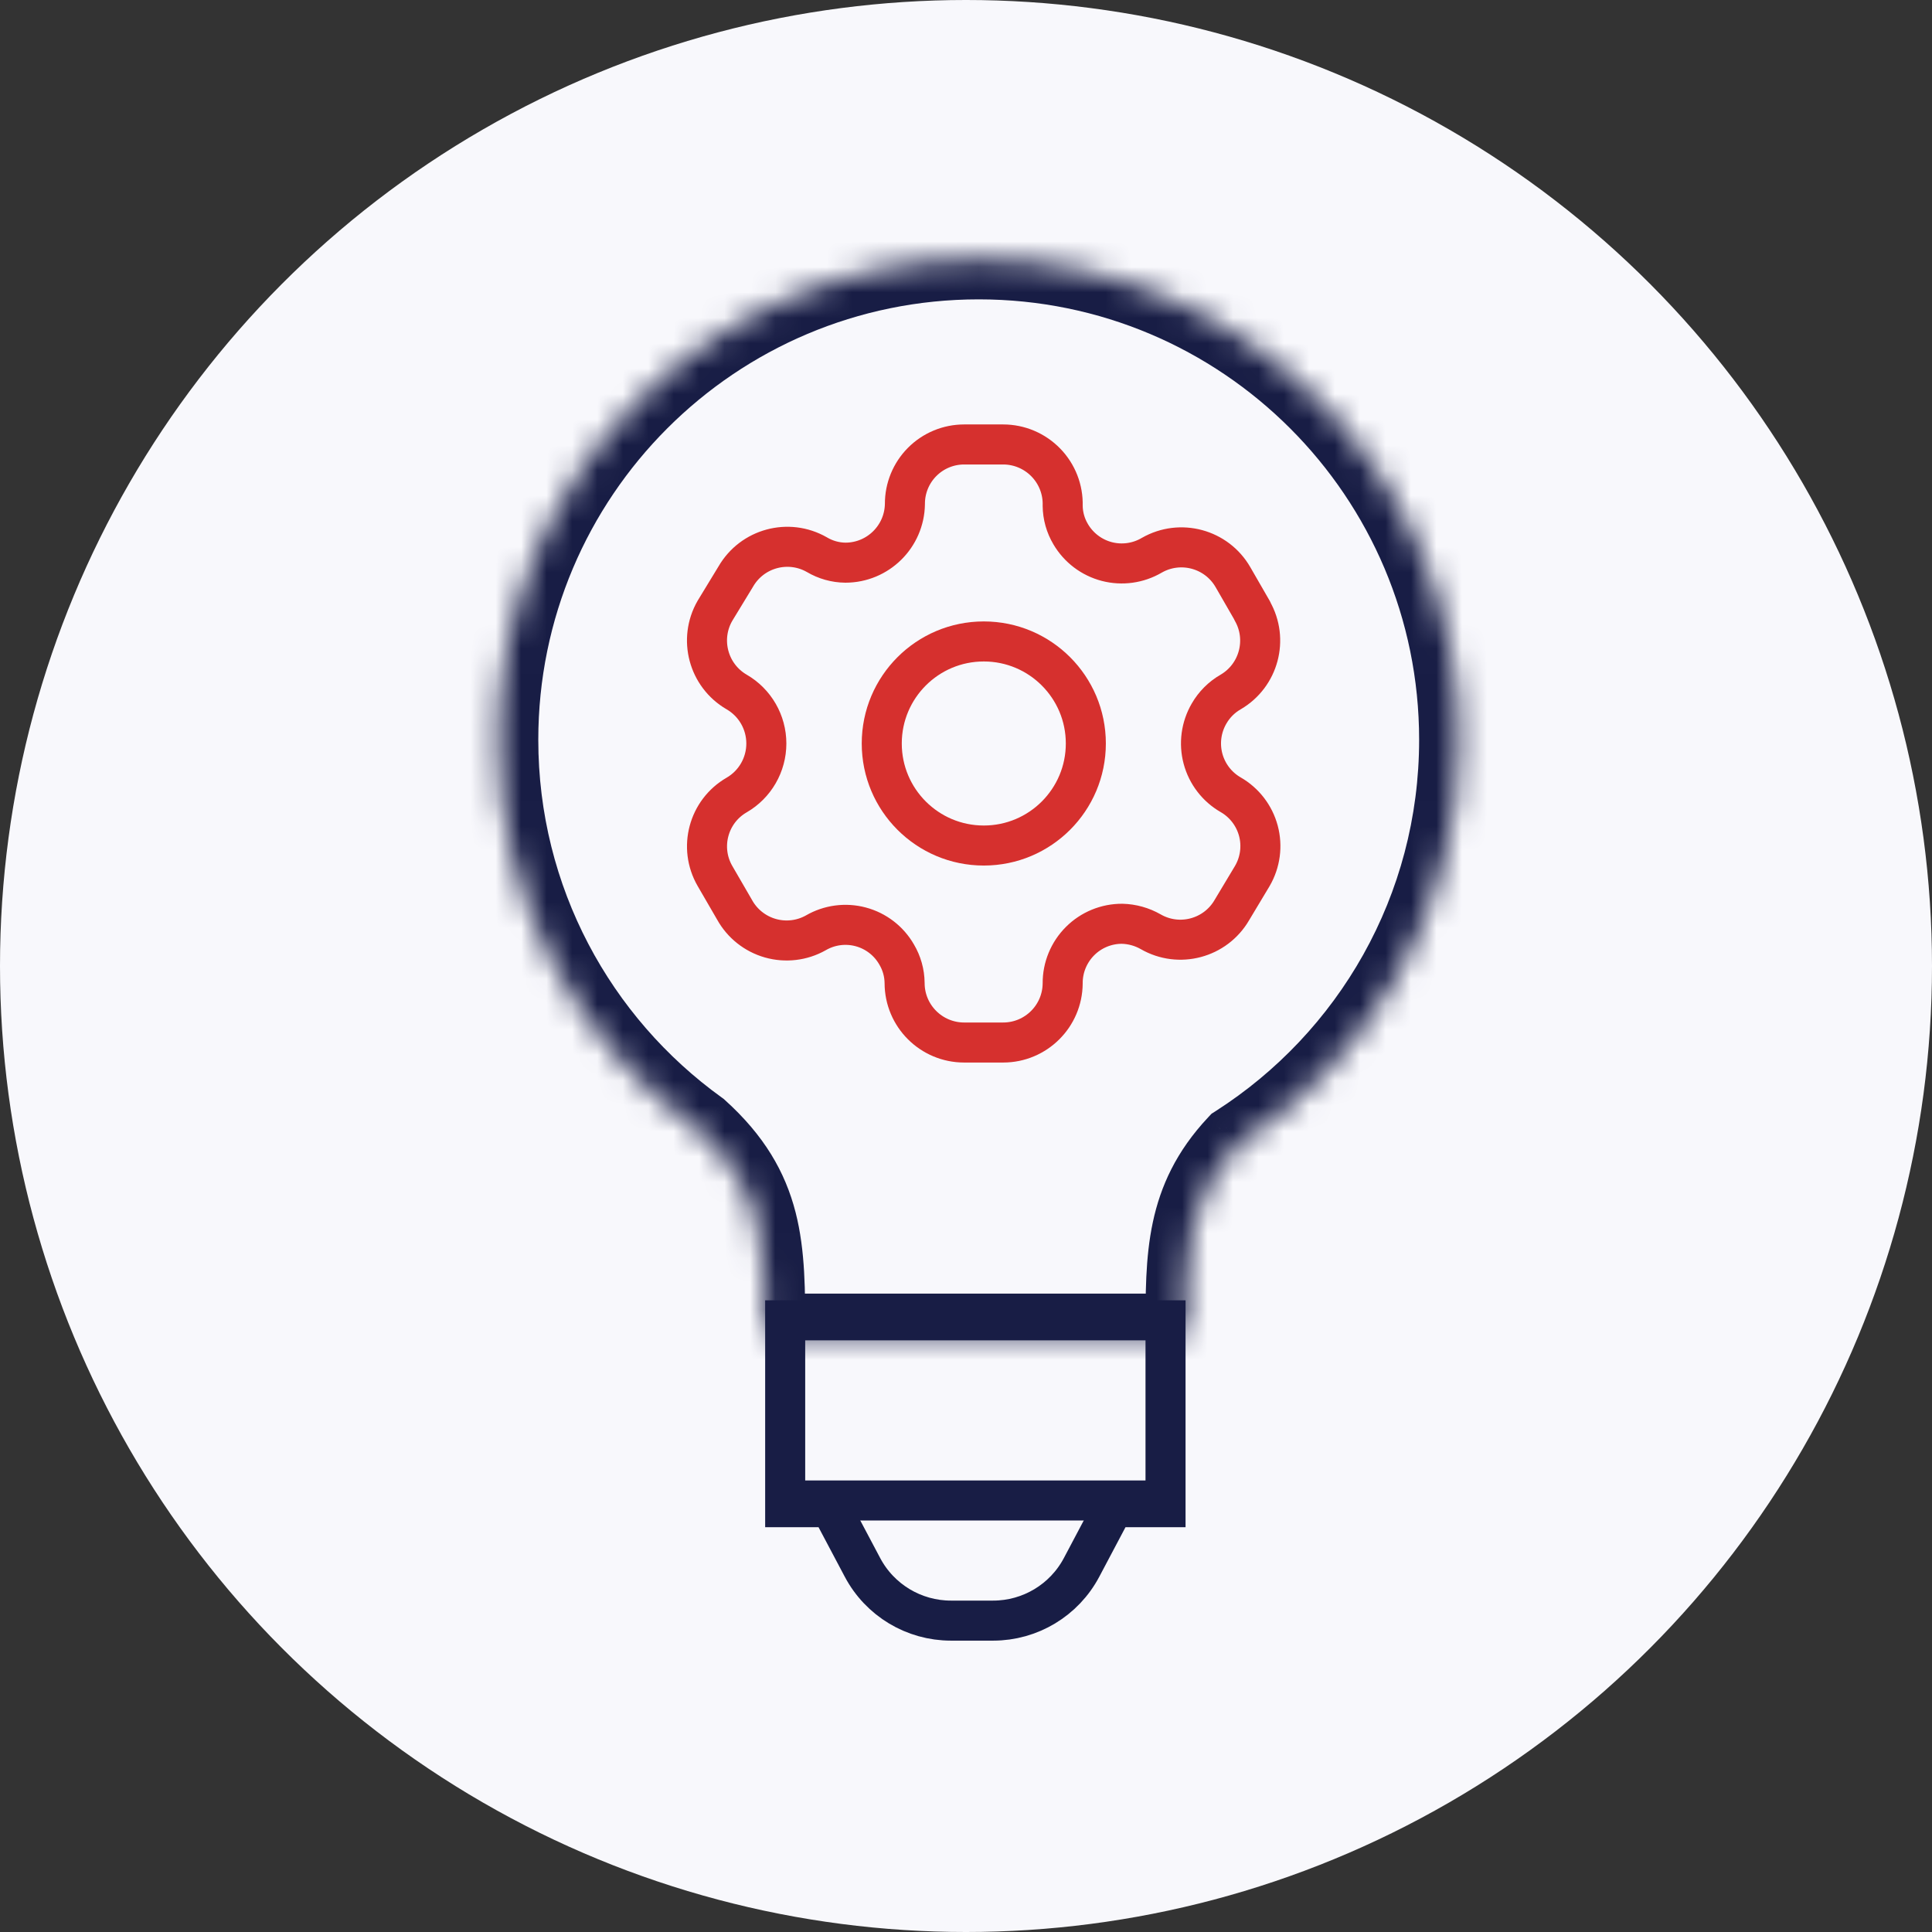
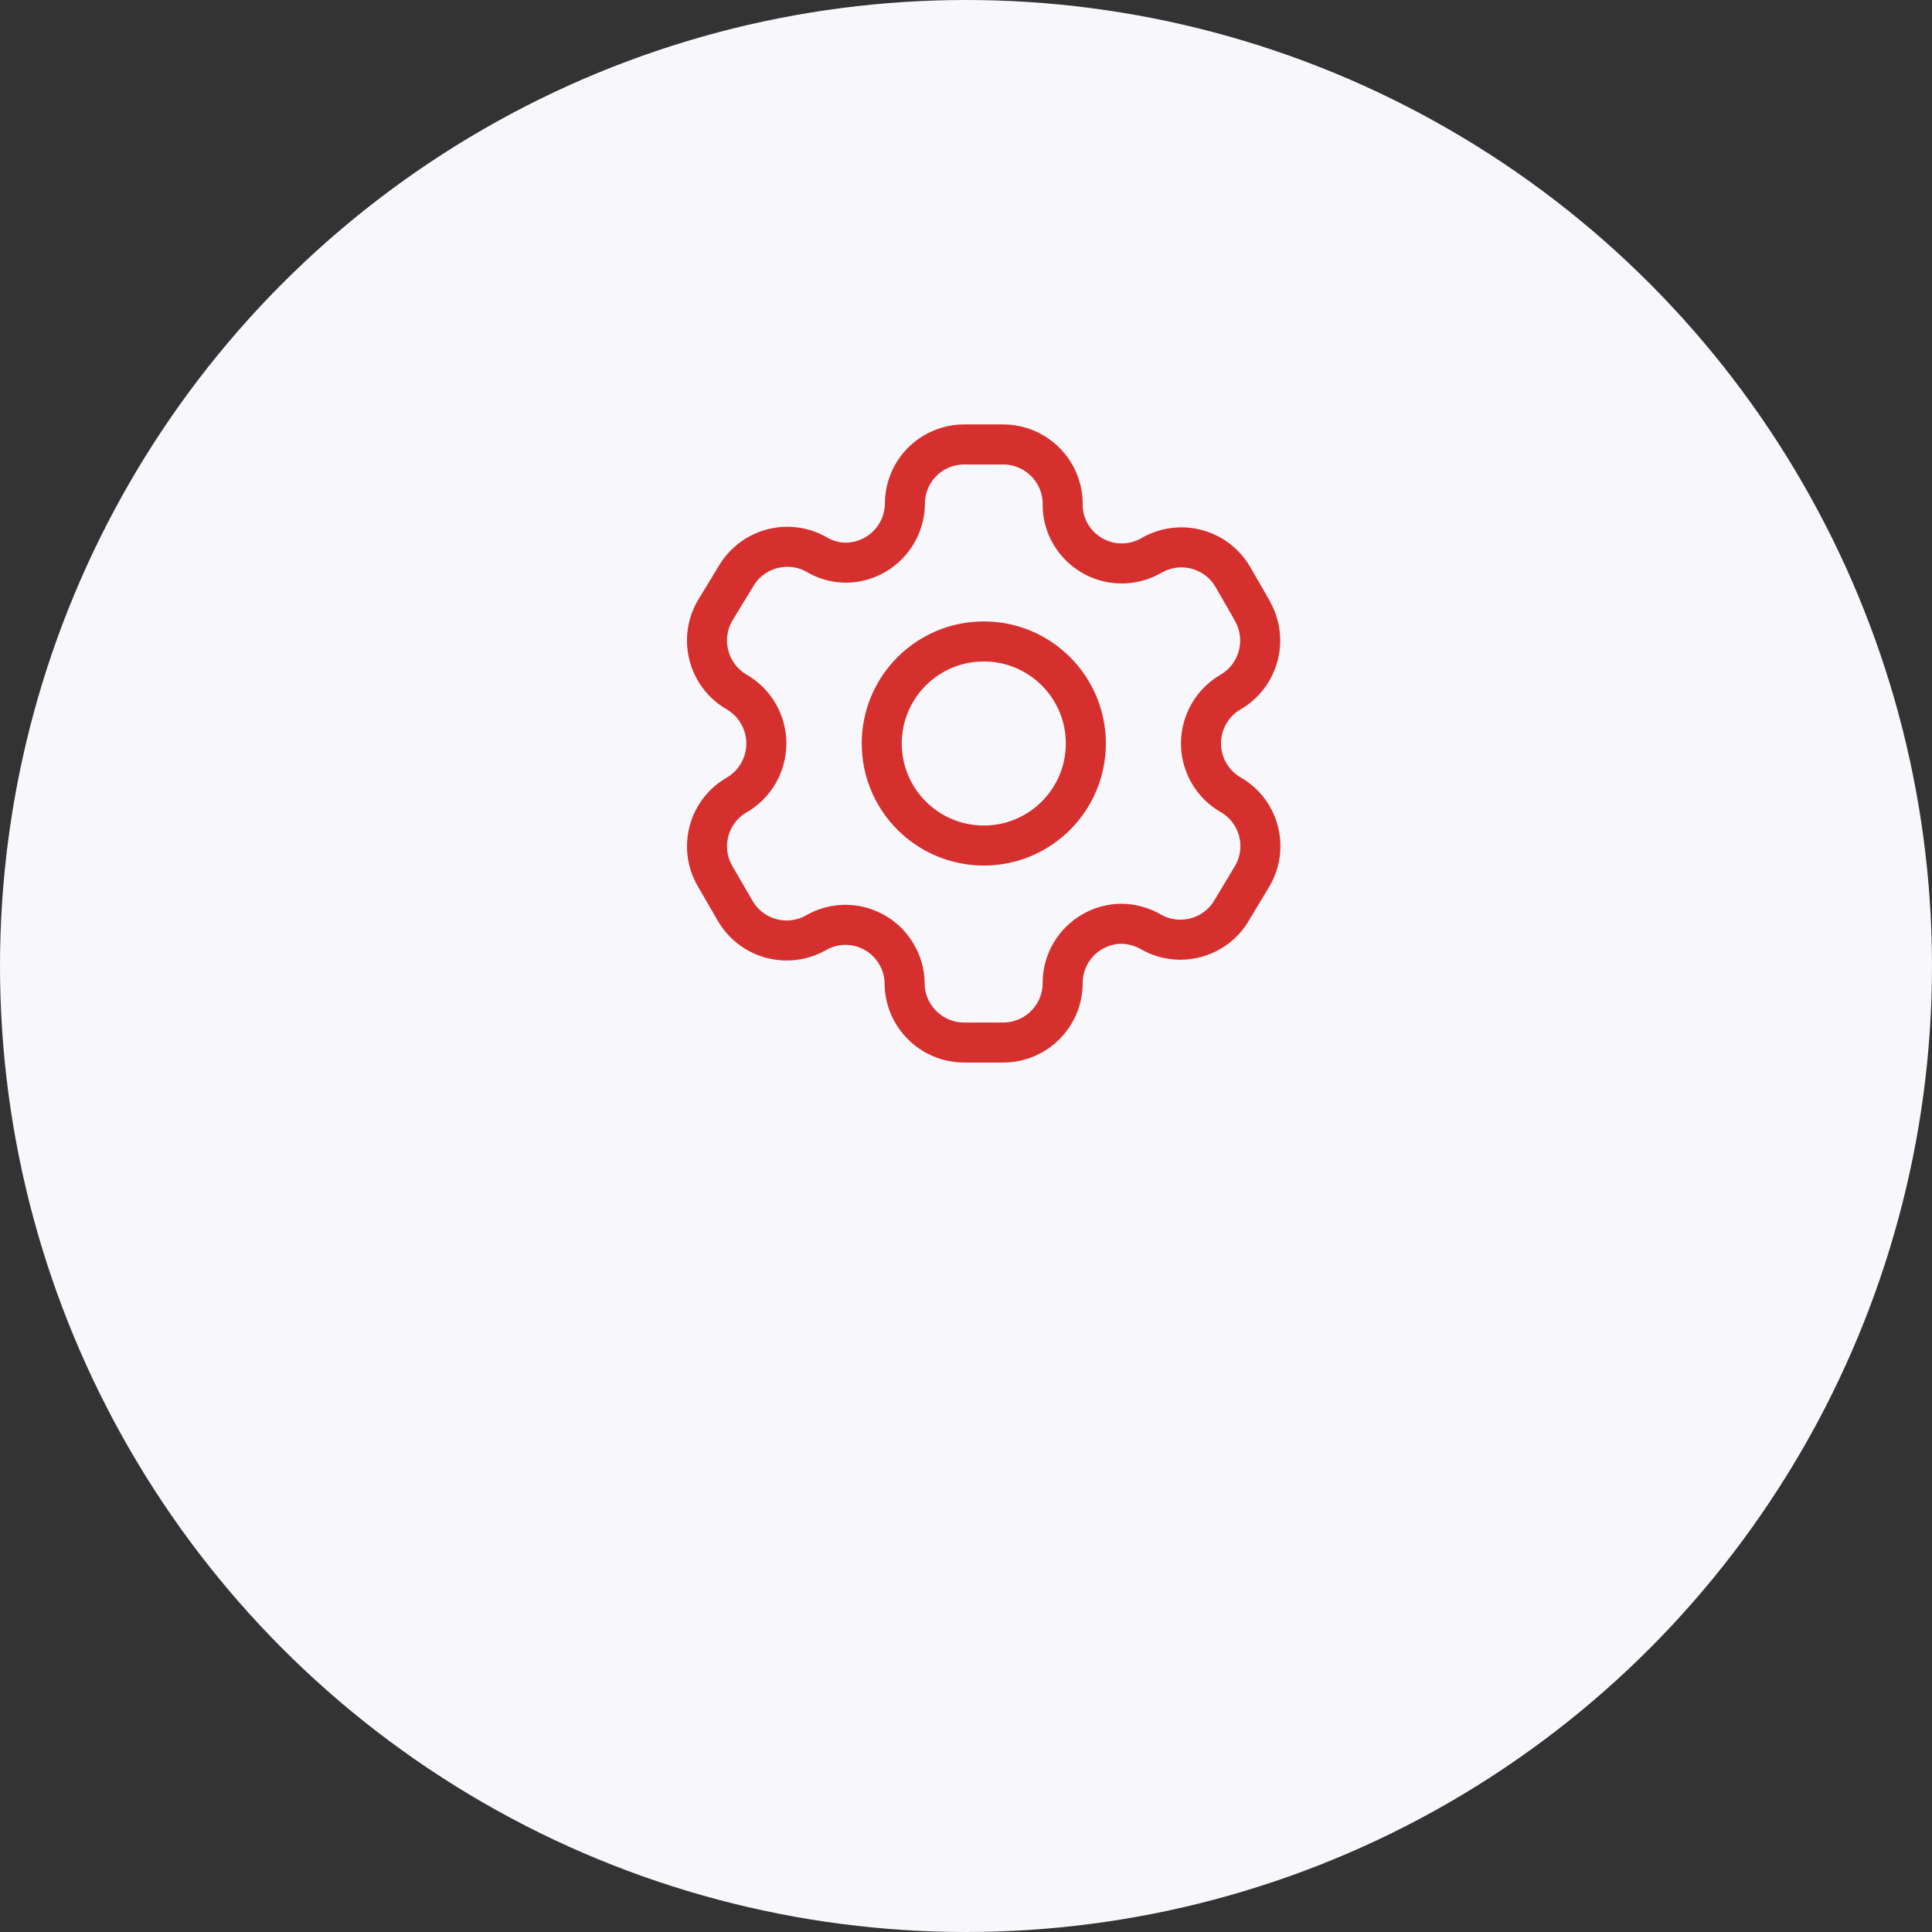
<svg xmlns="http://www.w3.org/2000/svg" width="76" height="76" viewBox="0 0 76 76" fill="none">
  <rect x="0" y="0" width="76" height="76" fill="#333333" stroke="none" />
  <circle cx="38" cy="38" r="38" fill="#F8F8FC" />
-   <path d="M32.2 59.289H30.887V51.939H45.849V59.289H44.275H43.8L43.578 59.708L42.547 61.656C41.865 62.945 40.526 63.751 39.067 63.751H37.407C35.948 63.751 34.609 62.945 33.927 61.656L32.895 59.708L32.674 59.289H32.2Z" stroke="#181D45" stroke-width="1.575" />
-   <path d="M31.154 59.025H45.85" stroke="#181D45" stroke-width="1.575" />
  <mask id="path-4-inside-1_139_14572" fill="white">
    <path fill-rule="evenodd" clip-rule="evenodd" d="M39.025 52.463H38.499H30.1C30.1 49.093 30.1 46.826 27.467 44.448C22.702 41.017 19.6 35.421 19.6 29.101C19.6 18.663 28.062 10.201 38.5 10.201C48.938 10.201 57.4 18.663 57.4 29.101C57.4 35.794 53.921 41.675 48.673 45.033C46.637 47.206 46.637 49.37 46.637 52.463H39.025Z" />
  </mask>
-   <path d="M30.1 52.463H28.525V54.038H30.1V52.463ZM27.467 44.448L28.523 43.279L28.458 43.221L28.387 43.17L27.467 44.448ZM48.673 45.033L47.824 43.706L47.658 43.812L47.523 43.956L48.673 45.033ZM46.637 52.463V54.038H48.212V52.463H46.637ZM38.499 54.038H39.025V50.888H38.499V54.038ZM30.1 54.038H38.499V50.888H30.1V54.038ZM26.412 45.617C27.514 46.613 27.998 47.509 28.245 48.474C28.515 49.529 28.525 50.725 28.525 52.463H31.675C31.675 50.831 31.685 49.208 31.297 47.693C30.886 46.087 30.053 44.661 28.523 43.279L26.412 45.617ZM18.025 29.101C18.025 35.949 21.389 42.012 26.547 45.726L28.387 43.17C24.016 40.022 21.175 34.893 21.175 29.101H18.025ZM38.5 8.626C27.192 8.626 18.025 17.793 18.025 29.101H21.175C21.175 19.533 28.932 11.776 38.5 11.776V8.626ZM58.975 29.101C58.975 17.793 49.808 8.626 38.5 8.626V11.776C48.068 11.776 55.825 19.533 55.825 29.101H58.975ZM49.522 46.359C55.203 42.724 58.975 36.354 58.975 29.101H55.825C55.825 35.235 52.639 40.625 47.824 43.706L49.522 46.359ZM48.212 52.463C48.212 49.314 48.262 47.775 49.822 46.11L47.523 43.956C45.011 46.637 45.062 49.425 45.062 52.463H48.212ZM39.025 54.038H46.637V50.888H39.025V54.038Z" fill="#181D45" mask="url(#path-4-inside-1_139_14572)" />
  <path fill-rule="evenodd" clip-rule="evenodd" d="M49.264 24.027L48.502 22.705C47.858 21.586 46.43 21.201 45.309 21.842V21.842C44.776 22.156 44.14 22.245 43.541 22.09C42.942 21.934 42.43 21.547 42.117 21.013C41.915 20.674 41.807 20.288 41.803 19.893V19.893C41.821 19.26 41.583 18.648 41.141 18.194C40.7 17.74 40.094 17.484 39.462 17.484H37.927C37.307 17.484 36.712 17.731 36.275 18.171C35.838 18.61 35.594 19.206 35.597 19.826V19.826C35.578 21.106 34.535 22.134 33.255 22.134C32.861 22.13 32.474 22.021 32.135 21.82V21.82C31.015 21.178 29.587 21.564 28.942 22.683L28.124 24.027C27.481 25.144 27.861 26.571 28.976 27.22V27.22C29.7 27.638 30.146 28.411 30.146 29.247C30.146 30.084 29.7 30.857 28.976 31.275V31.275C27.863 31.919 27.482 33.343 28.124 34.457V34.457L28.897 35.79C29.199 36.335 29.706 36.737 30.305 36.907C30.904 37.077 31.547 37.002 32.09 36.697V36.697C32.624 36.386 33.261 36.3 33.858 36.46C34.456 36.62 34.965 37.012 35.272 37.549C35.473 37.888 35.581 38.274 35.585 38.669V38.669C35.585 39.962 36.634 41.01 37.927 41.01H39.462C40.75 41.01 41.797 39.969 41.803 38.68V38.68C41.8 38.058 42.046 37.461 42.486 37.021C42.925 36.581 43.523 36.336 44.144 36.339C44.538 36.349 44.923 36.457 45.265 36.652V36.652C46.382 37.296 47.809 36.916 48.458 35.801V35.801L49.264 34.457C49.576 33.921 49.662 33.282 49.502 32.683C49.342 32.084 48.95 31.573 48.413 31.264V31.264C47.875 30.955 47.483 30.444 47.323 29.845C47.163 29.245 47.249 28.607 47.561 28.071C47.764 27.717 48.058 27.423 48.413 27.22V27.22C49.52 26.572 49.9 25.153 49.264 24.038V24.038V24.027Z" stroke="#d6302e" stroke-width="1.575" stroke-linecap="round" stroke-linejoin="round" />
  <path d="M38.7 33.261C40.917 33.261 42.714 31.464 42.714 29.247C42.714 27.03 40.917 25.233 38.7 25.233C36.483 25.233 34.686 27.03 34.686 29.247C34.686 31.464 36.483 33.261 38.7 33.261Z" stroke="#d6302e" stroke-width="1.575" stroke-linecap="round" stroke-linejoin="round" />
</svg>